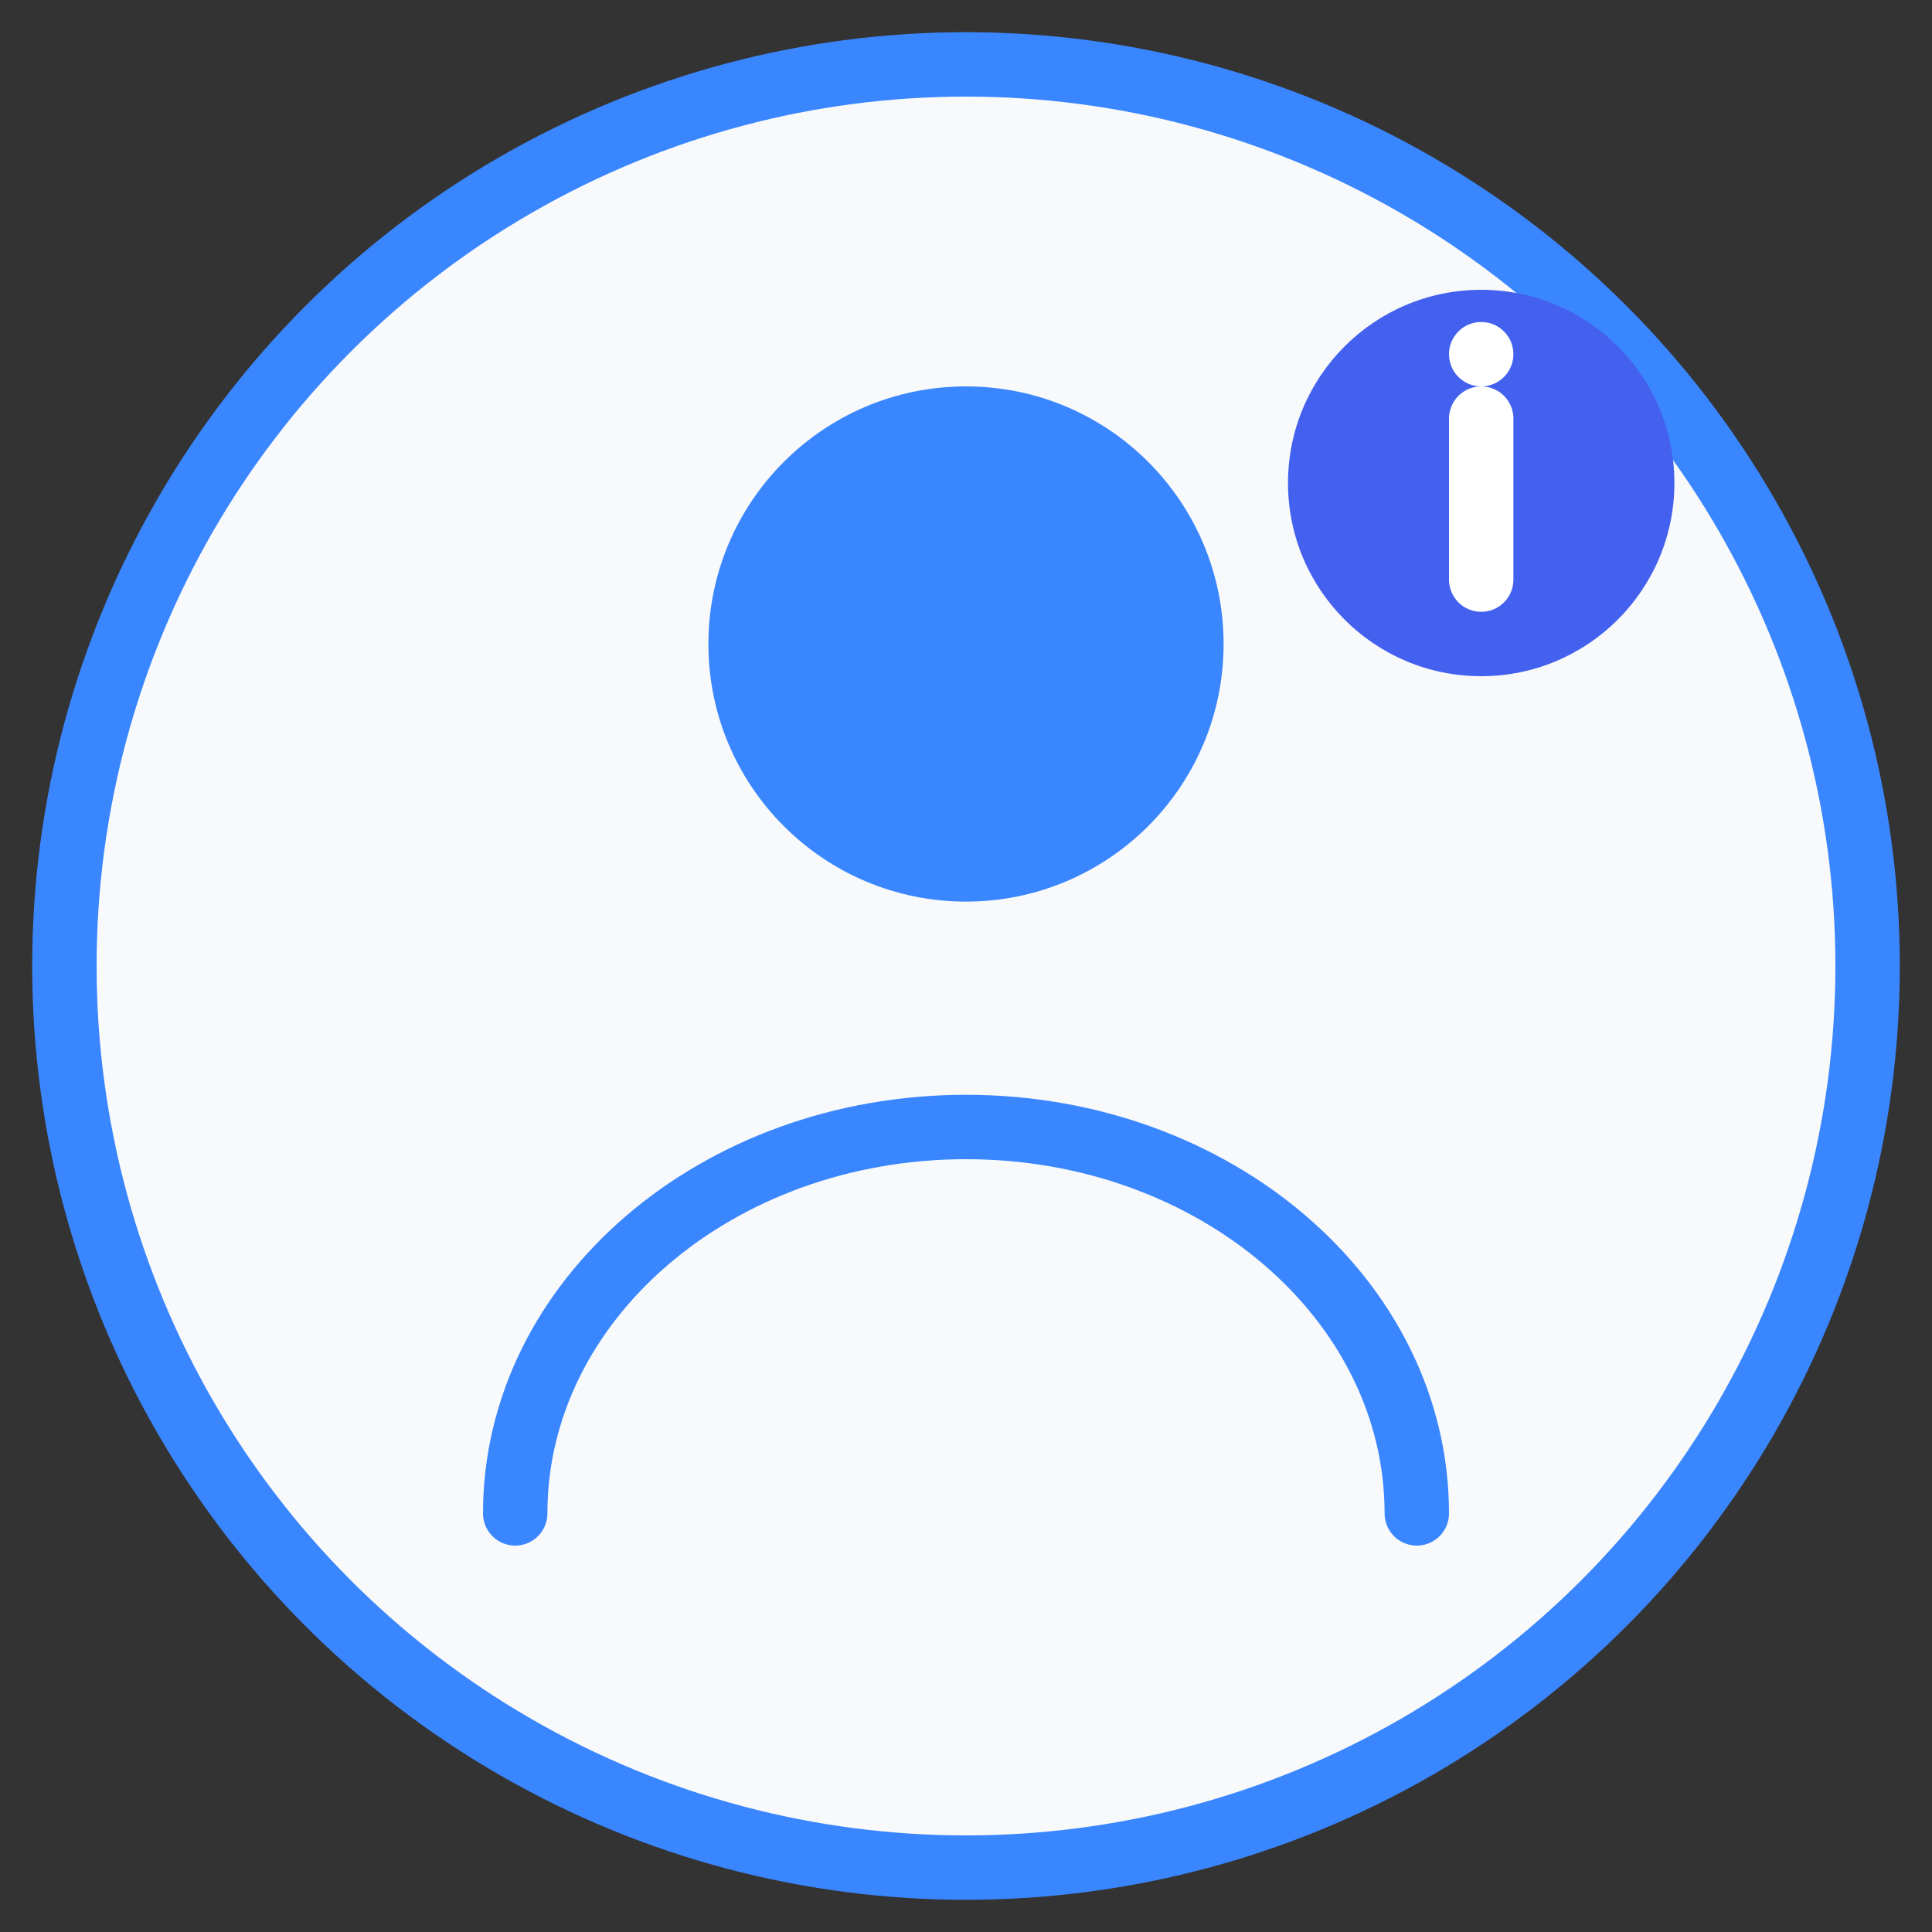
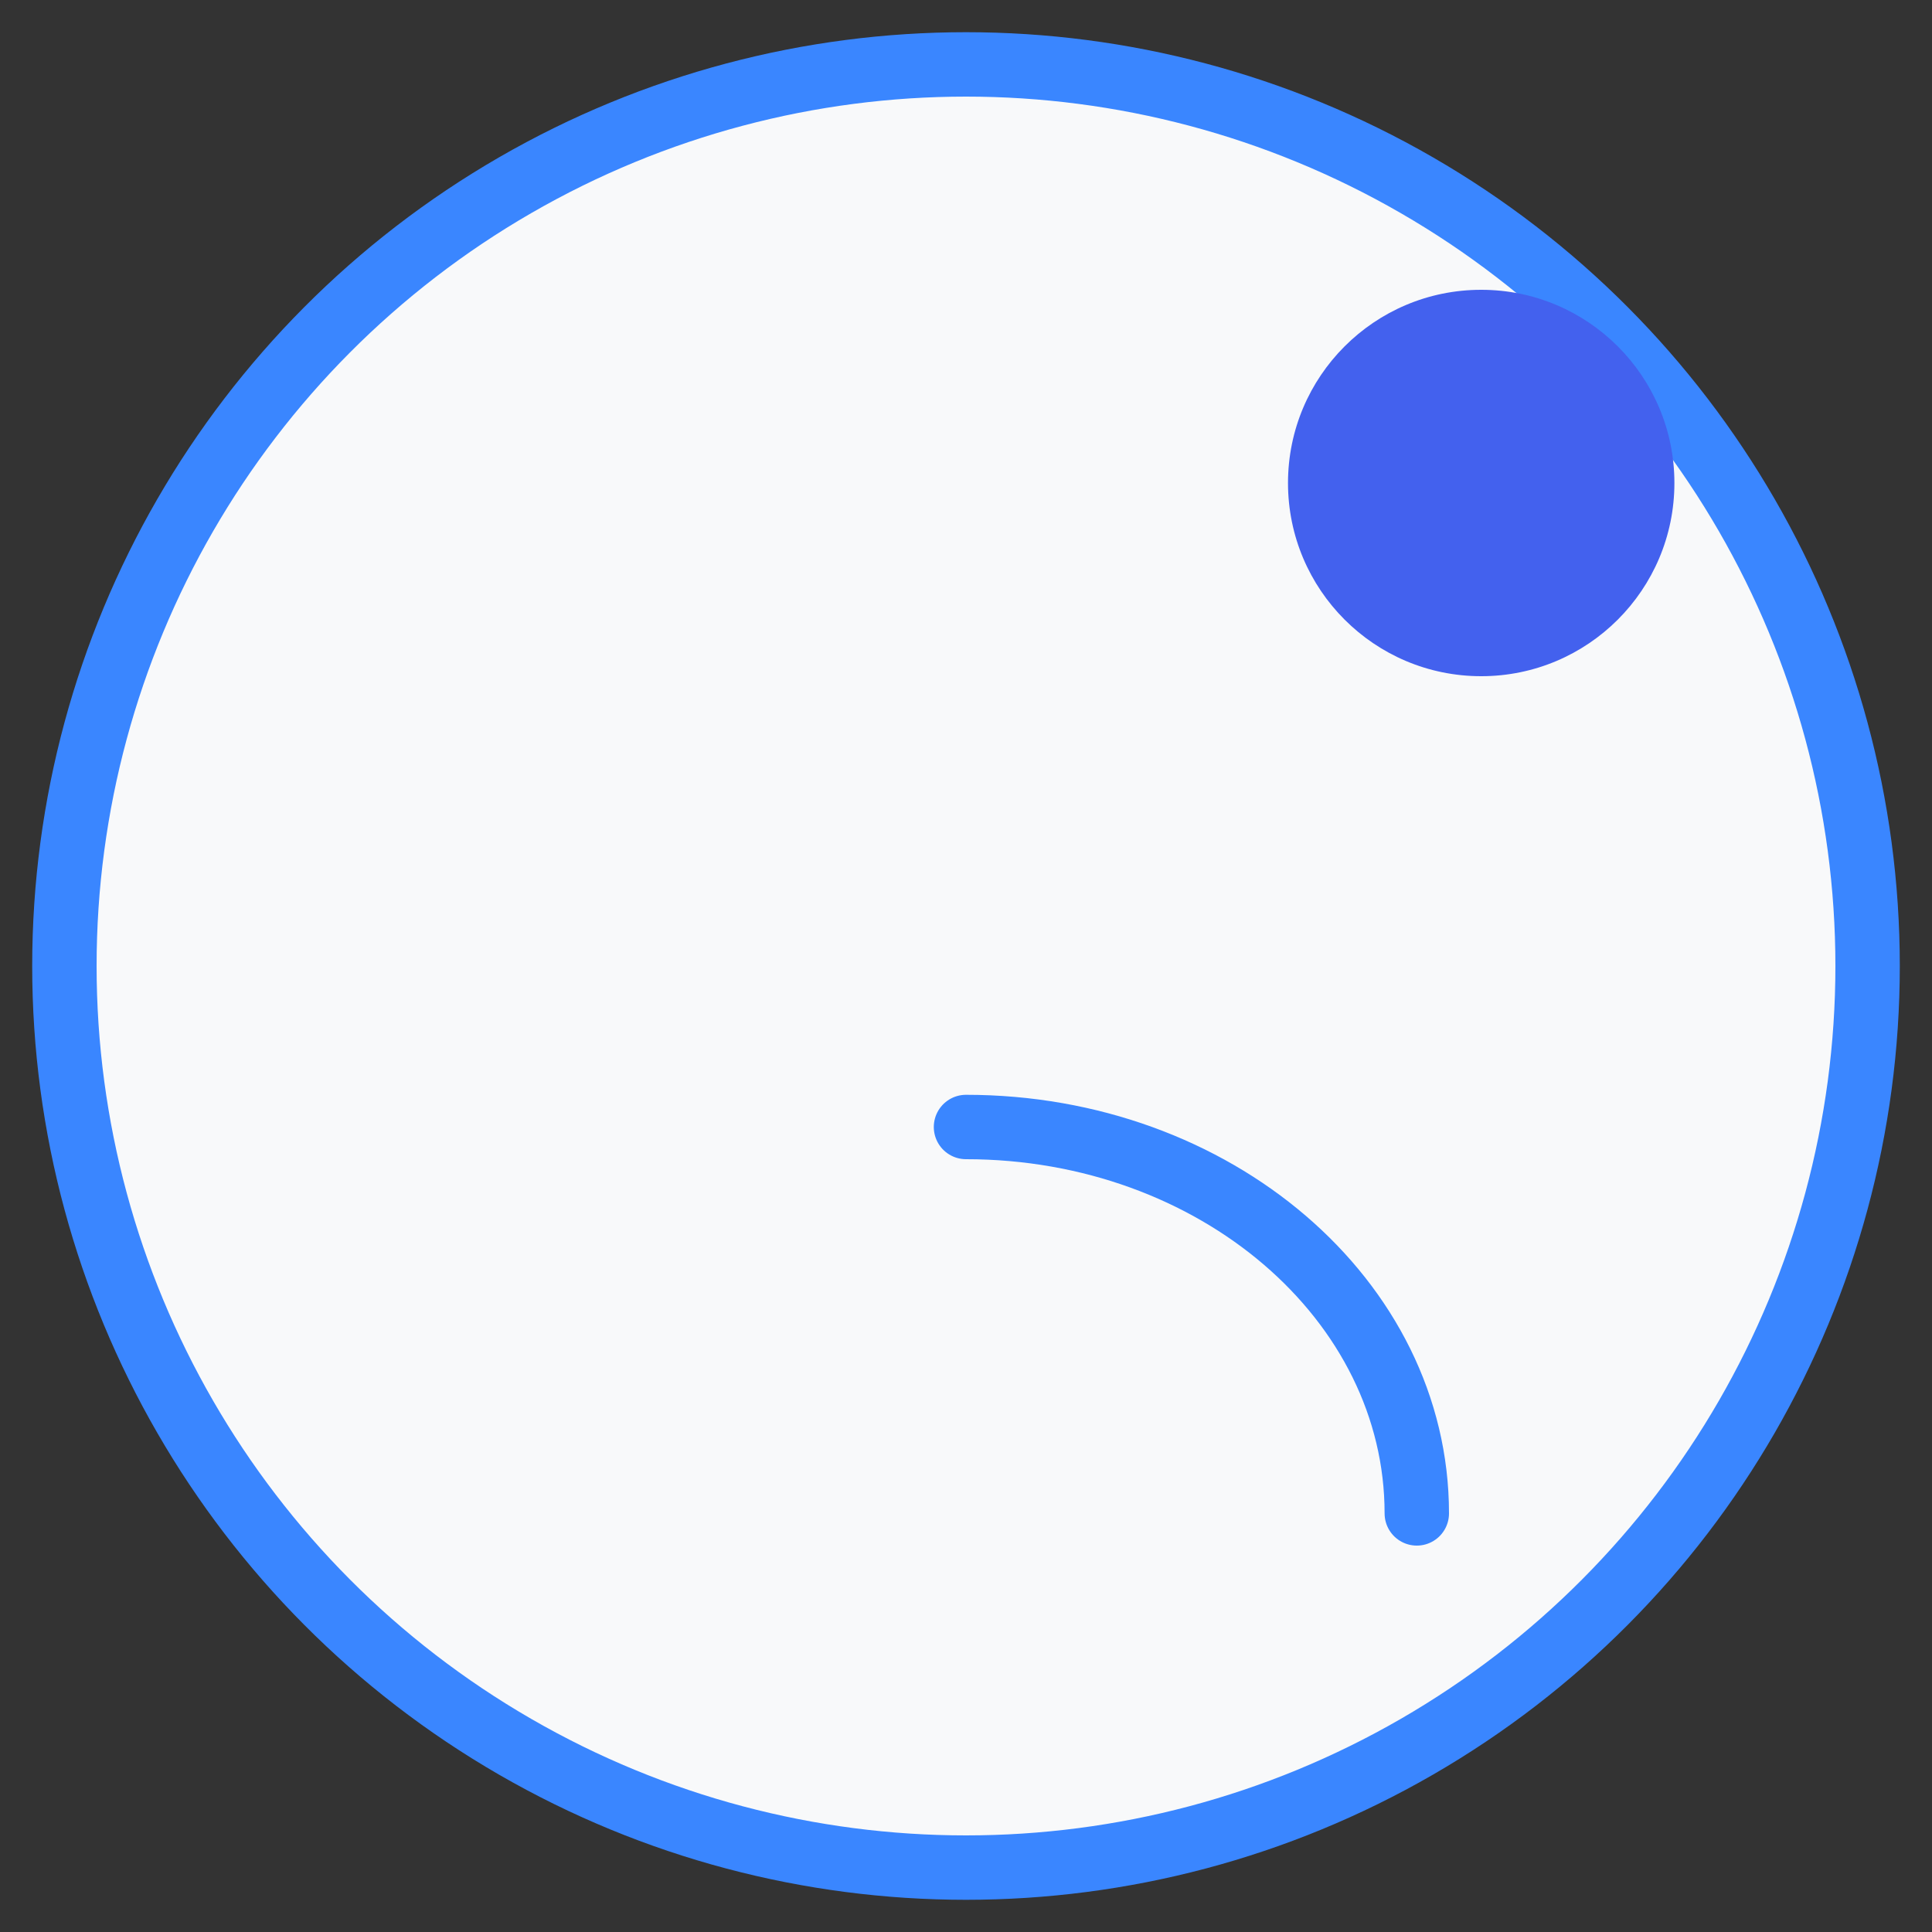
<svg xmlns="http://www.w3.org/2000/svg" width="60" height="60" viewBox="0 0 60 60" fill="none">
  <rect x="0" y="0" width="60" height="60" fill="#333333" stroke="none" />
  <circle cx="30" cy="30" r="28" fill="#F8F9FA" stroke="#3A86FF" stroke-width="2" />
-   <circle cx="30" cy="20" r="8" fill="#3A86FF" />
-   <path d="M44 47C44 40.373 37.732 35 30 35C22.268 35 16 40.373 16 47" stroke="#3A86FF" stroke-width="2" stroke-linecap="round" />
+   <path d="M44 47C44 40.373 37.732 35 30 35" stroke="#3A86FF" stroke-width="2" stroke-linecap="round" />
  <circle cx="46" cy="15" r="6" fill="#4361EE" />
-   <path d="M46 13V18" stroke="white" stroke-width="2" stroke-linecap="round" />
-   <circle cx="46" cy="11" r="1" fill="white" />
</svg>